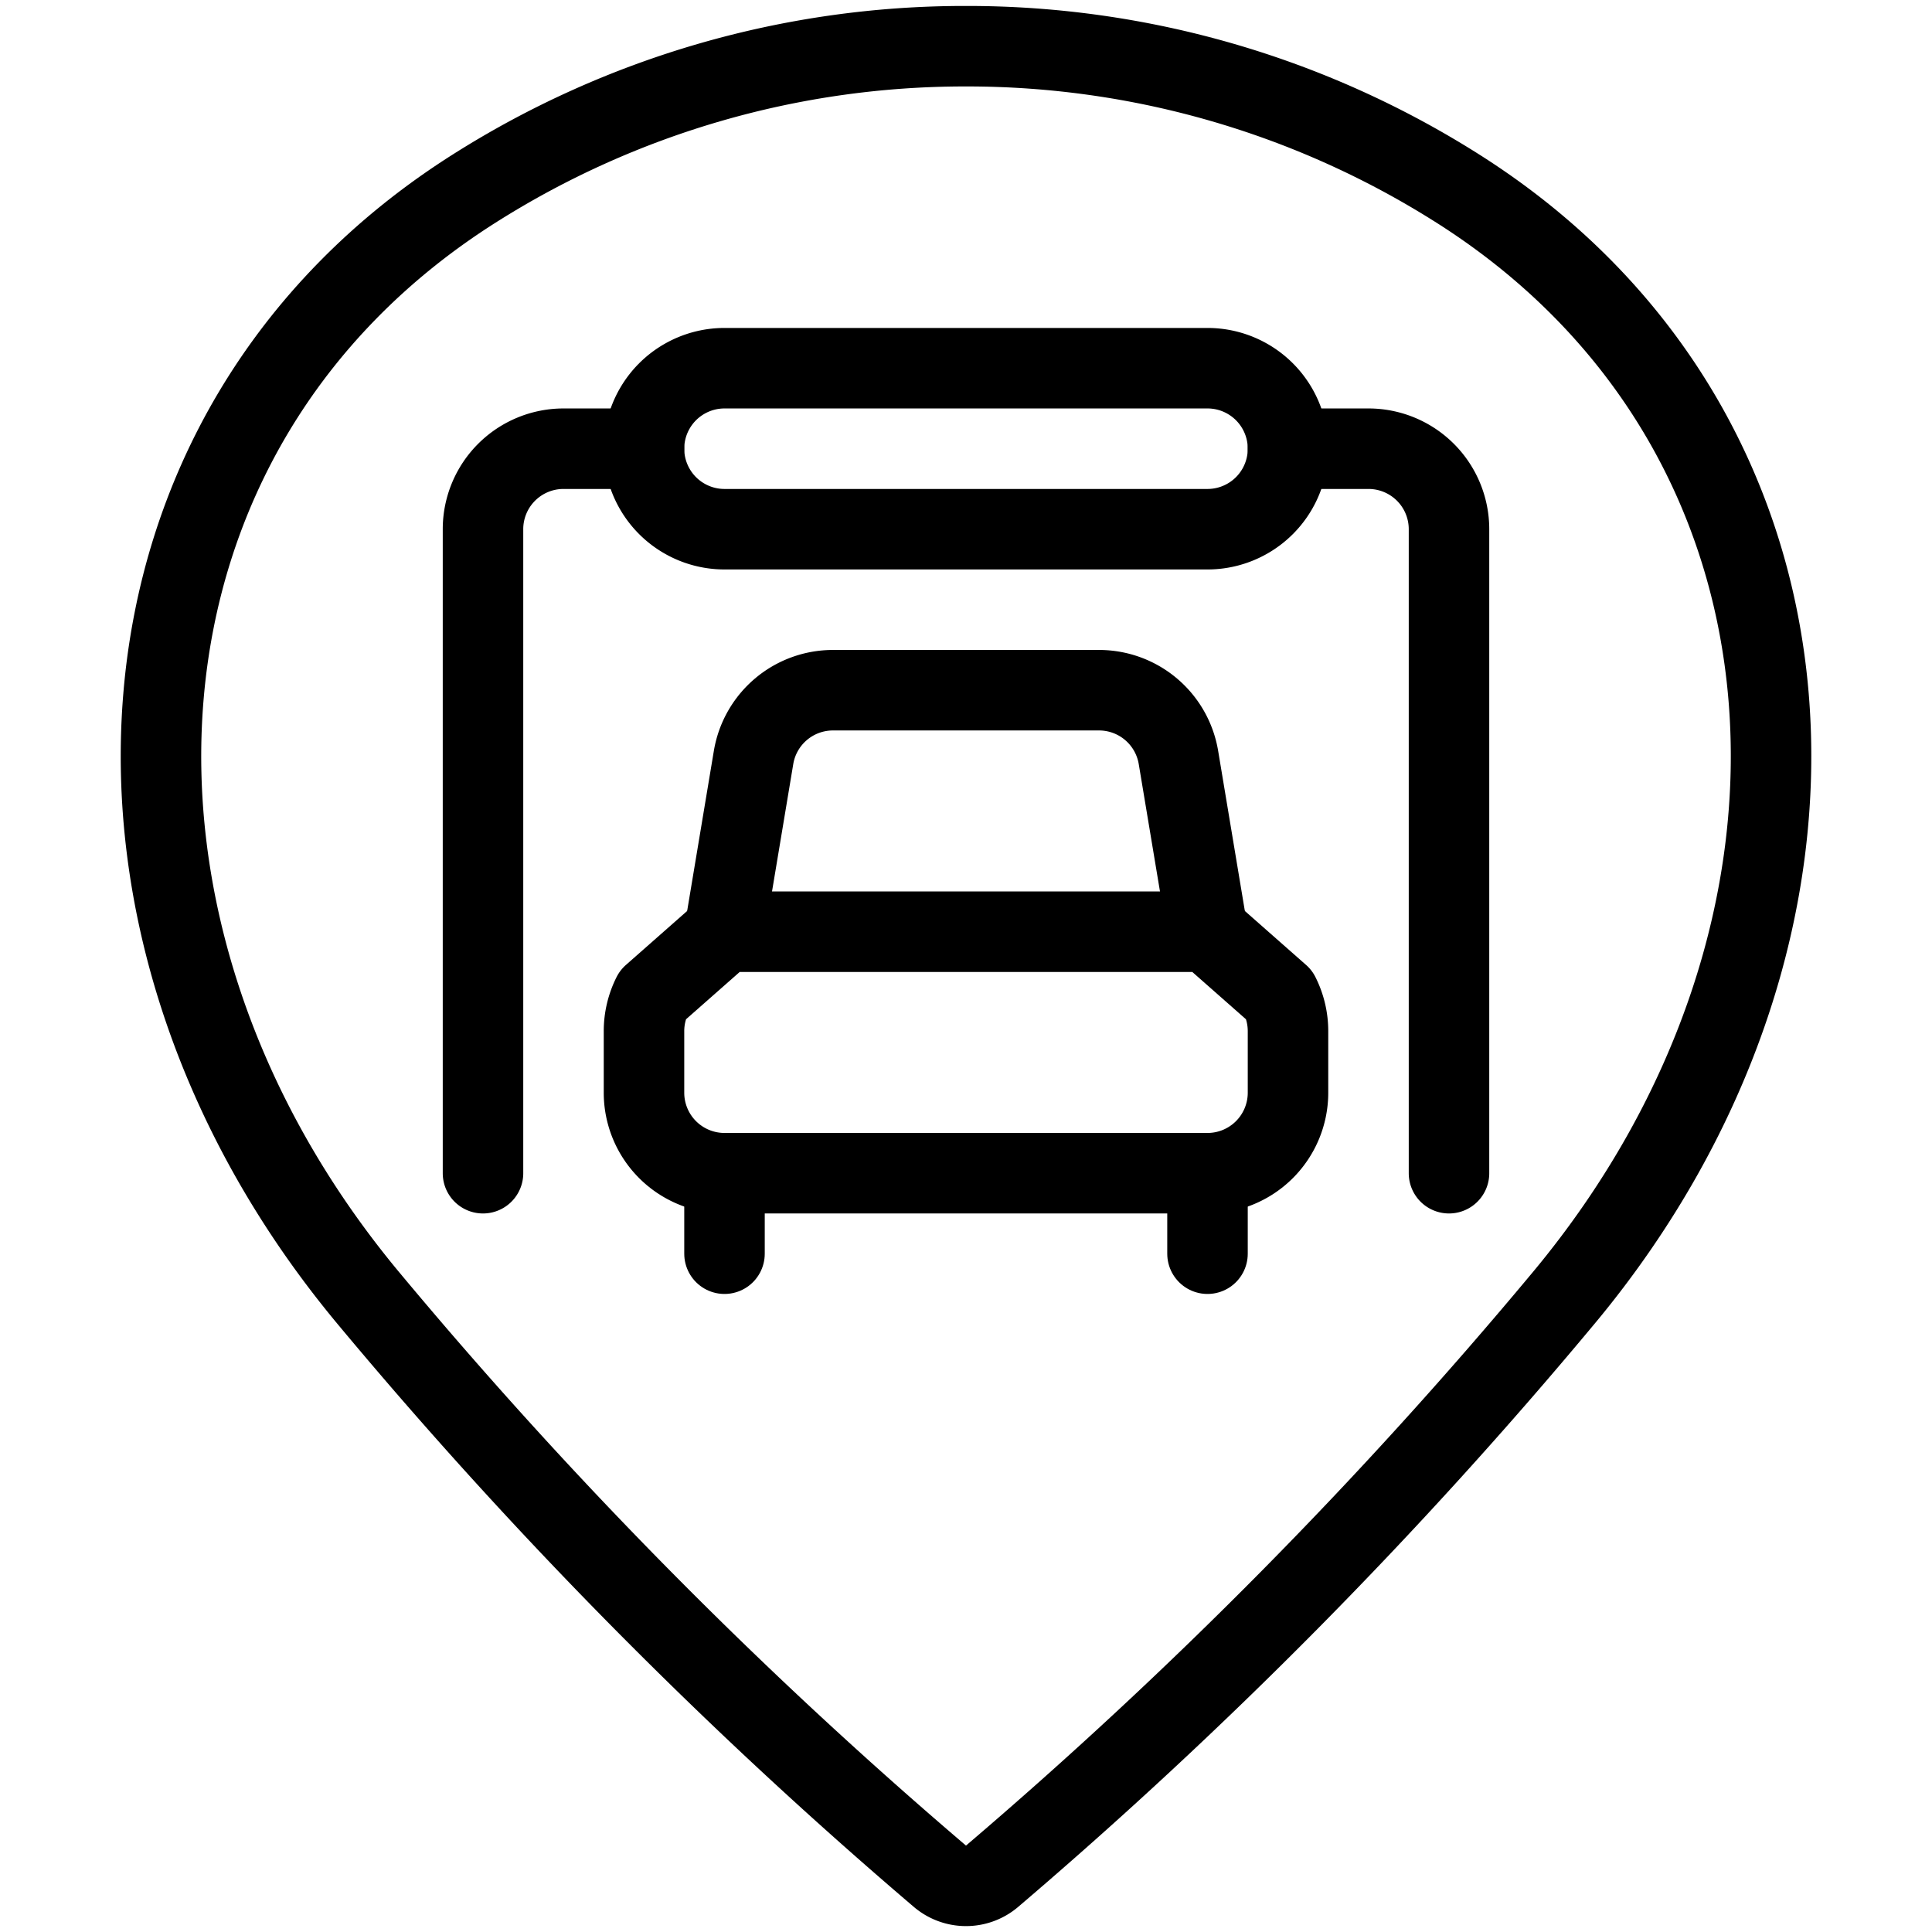
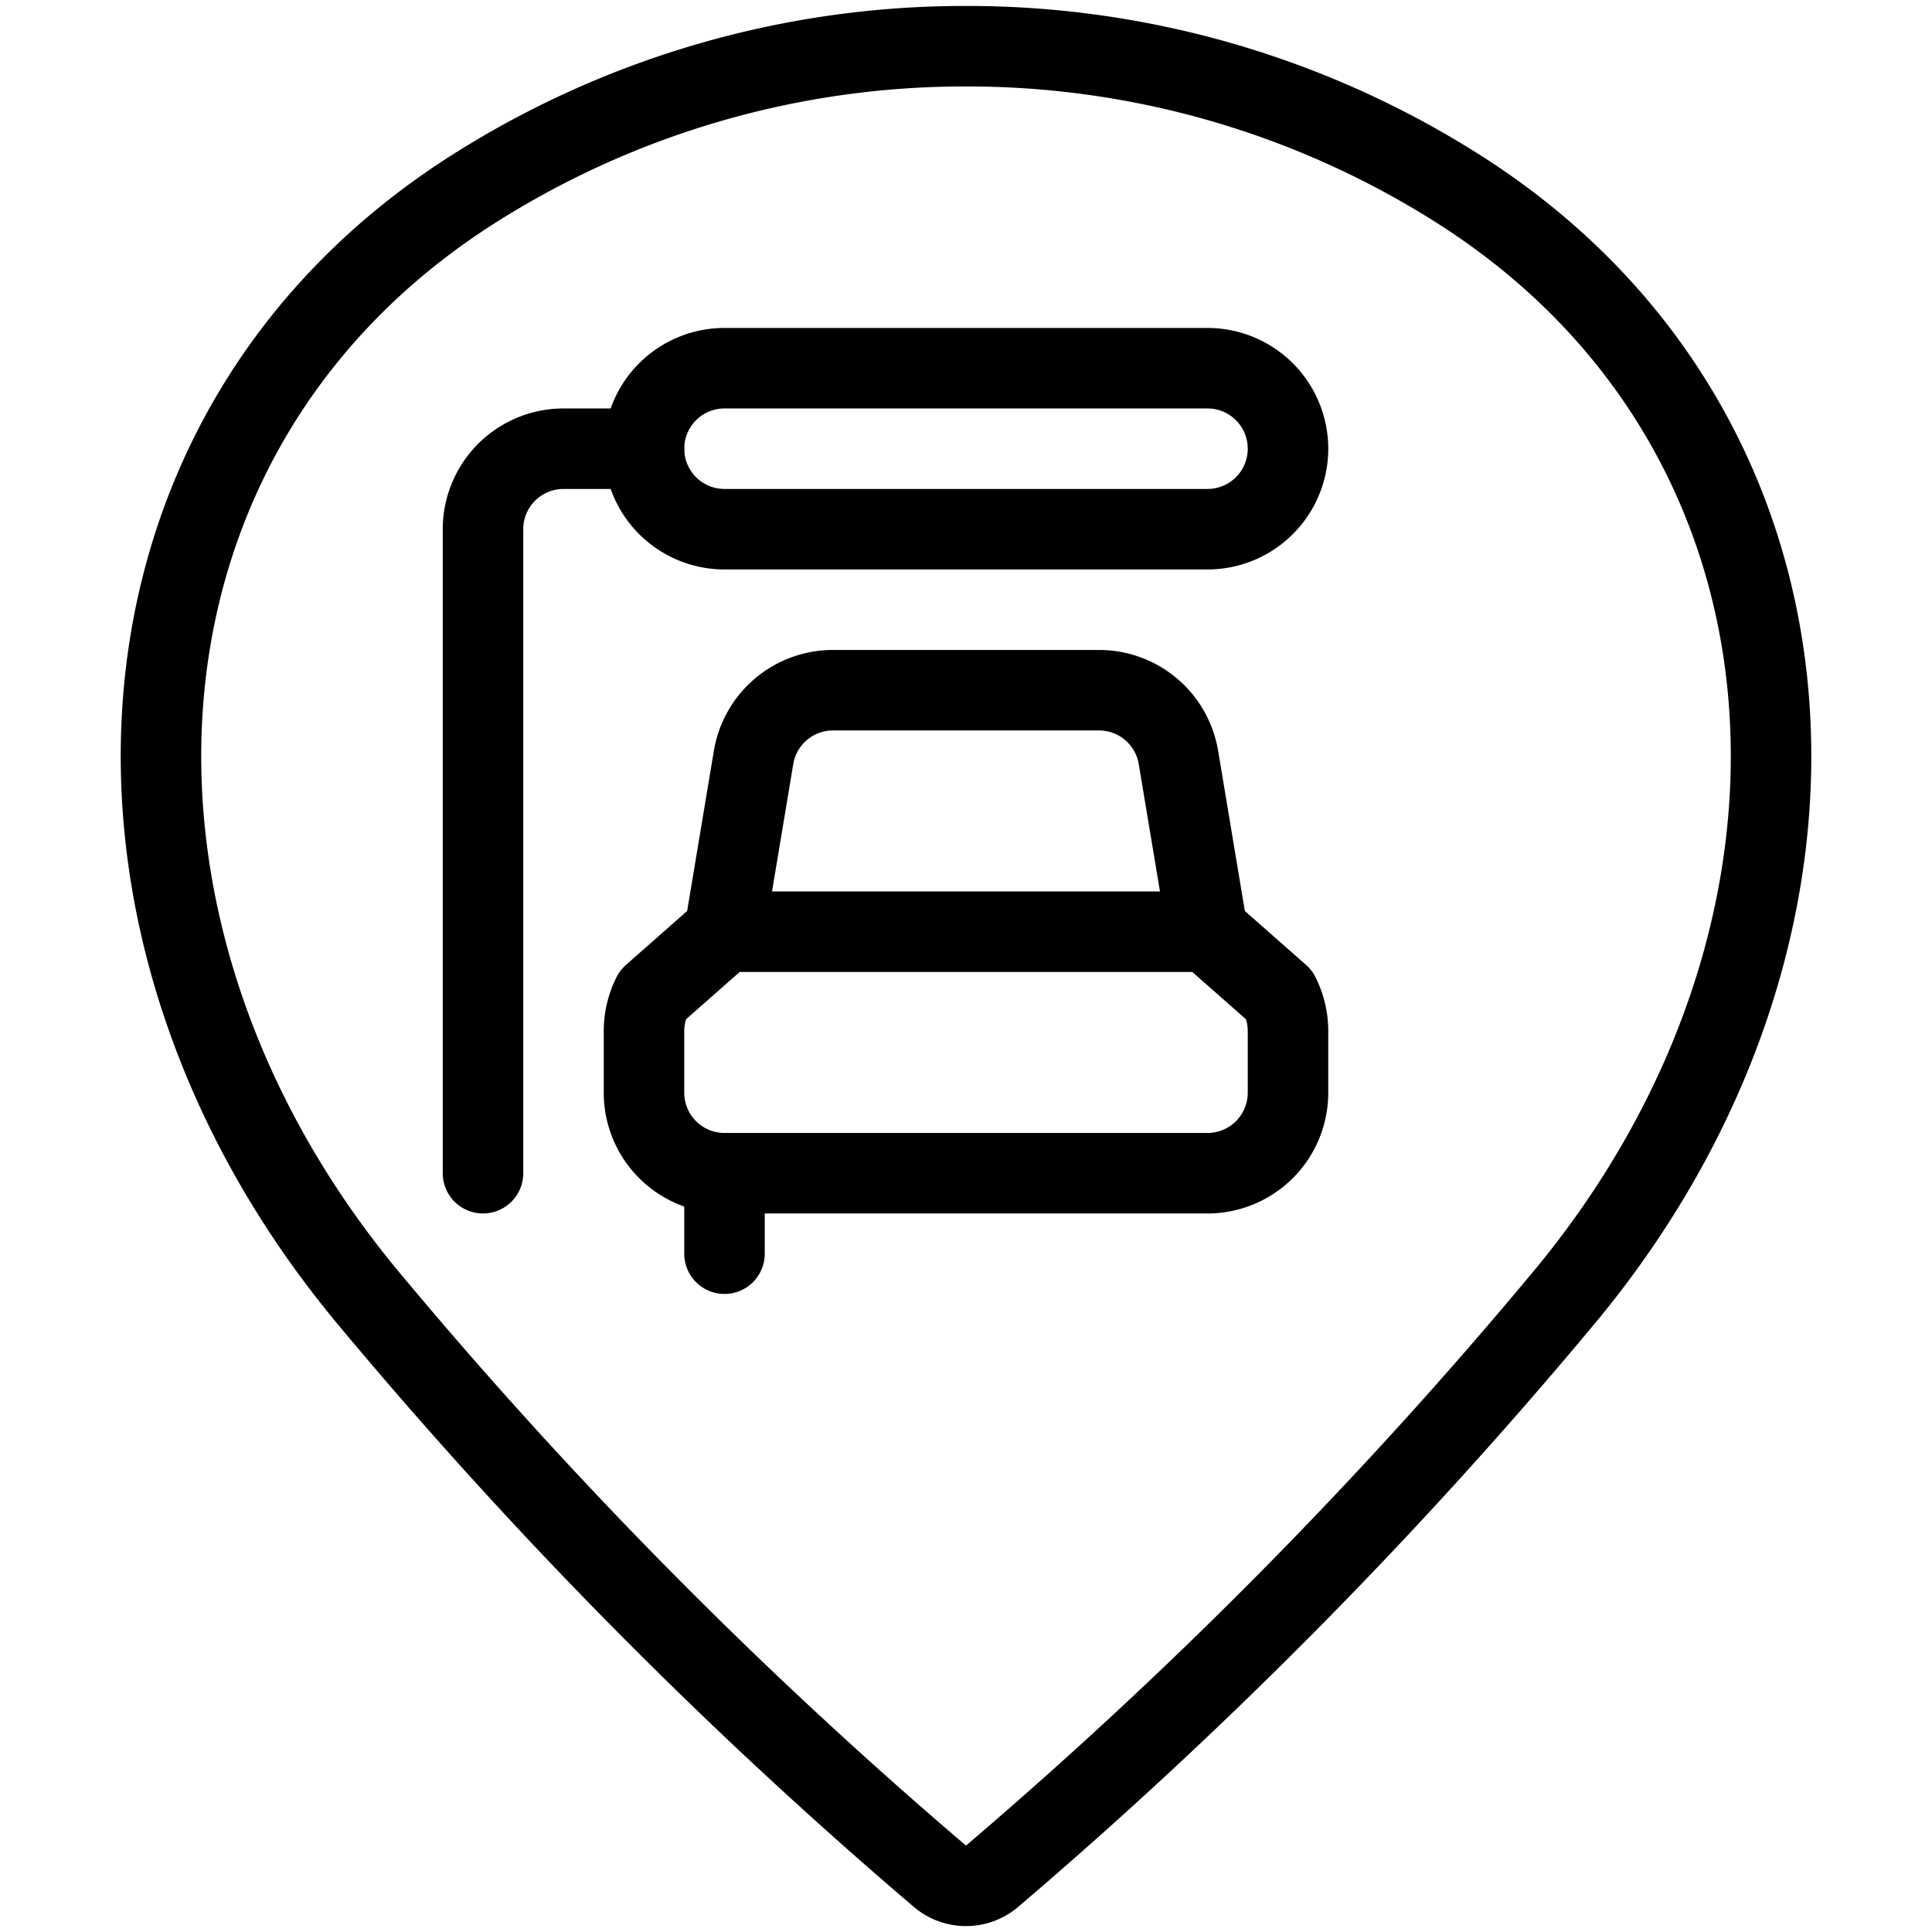
<svg xmlns="http://www.w3.org/2000/svg" viewBox="0 0 24 24">
  <g transform="matrix(1,0,0,1,0,0)">
    <path d="M12,.574a11.38,11.38,0,0,1,6.112,1.77c4.75,3.011,5.1,9.23,1.315,13.777a59.333,59.333,0,0,1-7.106,7.189.5.5,0,0,1-.642,0,59.3,59.3,0,0,1-7.106-7.188C.789,11.574,1.138,5.355,5.888,2.344A11.38,11.38,0,0,1,12,.574Z" fill="none" stroke="#000000" stroke-linecap="round" stroke-linejoin="round" />
    <path d="M16,13.574a1,1,0,0,1-1,1H9a1,1,0,0,1-1-1V12.81a.994.994,0,0,1,.106-.448L9,11.574h6l.894.788A.994.994,0,0,1,16,12.81Z" fill="none" stroke="#000000" stroke-linecap="round" stroke-linejoin="round" />
    <path d="M9 15.574L9 14.574" fill="none" stroke="#000000" stroke-linecap="round" stroke-linejoin="round" />
-     <path d="M15 15.574L15 14.574" fill="none" stroke="#000000" stroke-linecap="round" stroke-linejoin="round" />
    <path d="M9,11.574l.361-2.165a1,1,0,0,1,.986-.835h3.306a1,1,0,0,1,.986.835L15,11.574" fill="none" stroke="#000000" stroke-linecap="round" stroke-linejoin="round" />
-     <path d="M18,14.574v-8a1,1,0,0,0-1-1H16" fill="none" stroke="#000000" stroke-linecap="round" stroke-linejoin="round" />
    <path d="M6,14.574v-8a1,1,0,0,1,1-1H8" fill="none" stroke="#000000" stroke-linecap="round" stroke-linejoin="round" />
    <path d="M9,4.574a1,1,0,0,0,0,2h6a1,1,0,0,0,0-2Z" fill="none" stroke="#000000" stroke-linecap="round" stroke-linejoin="round" />
  </g>
</svg>